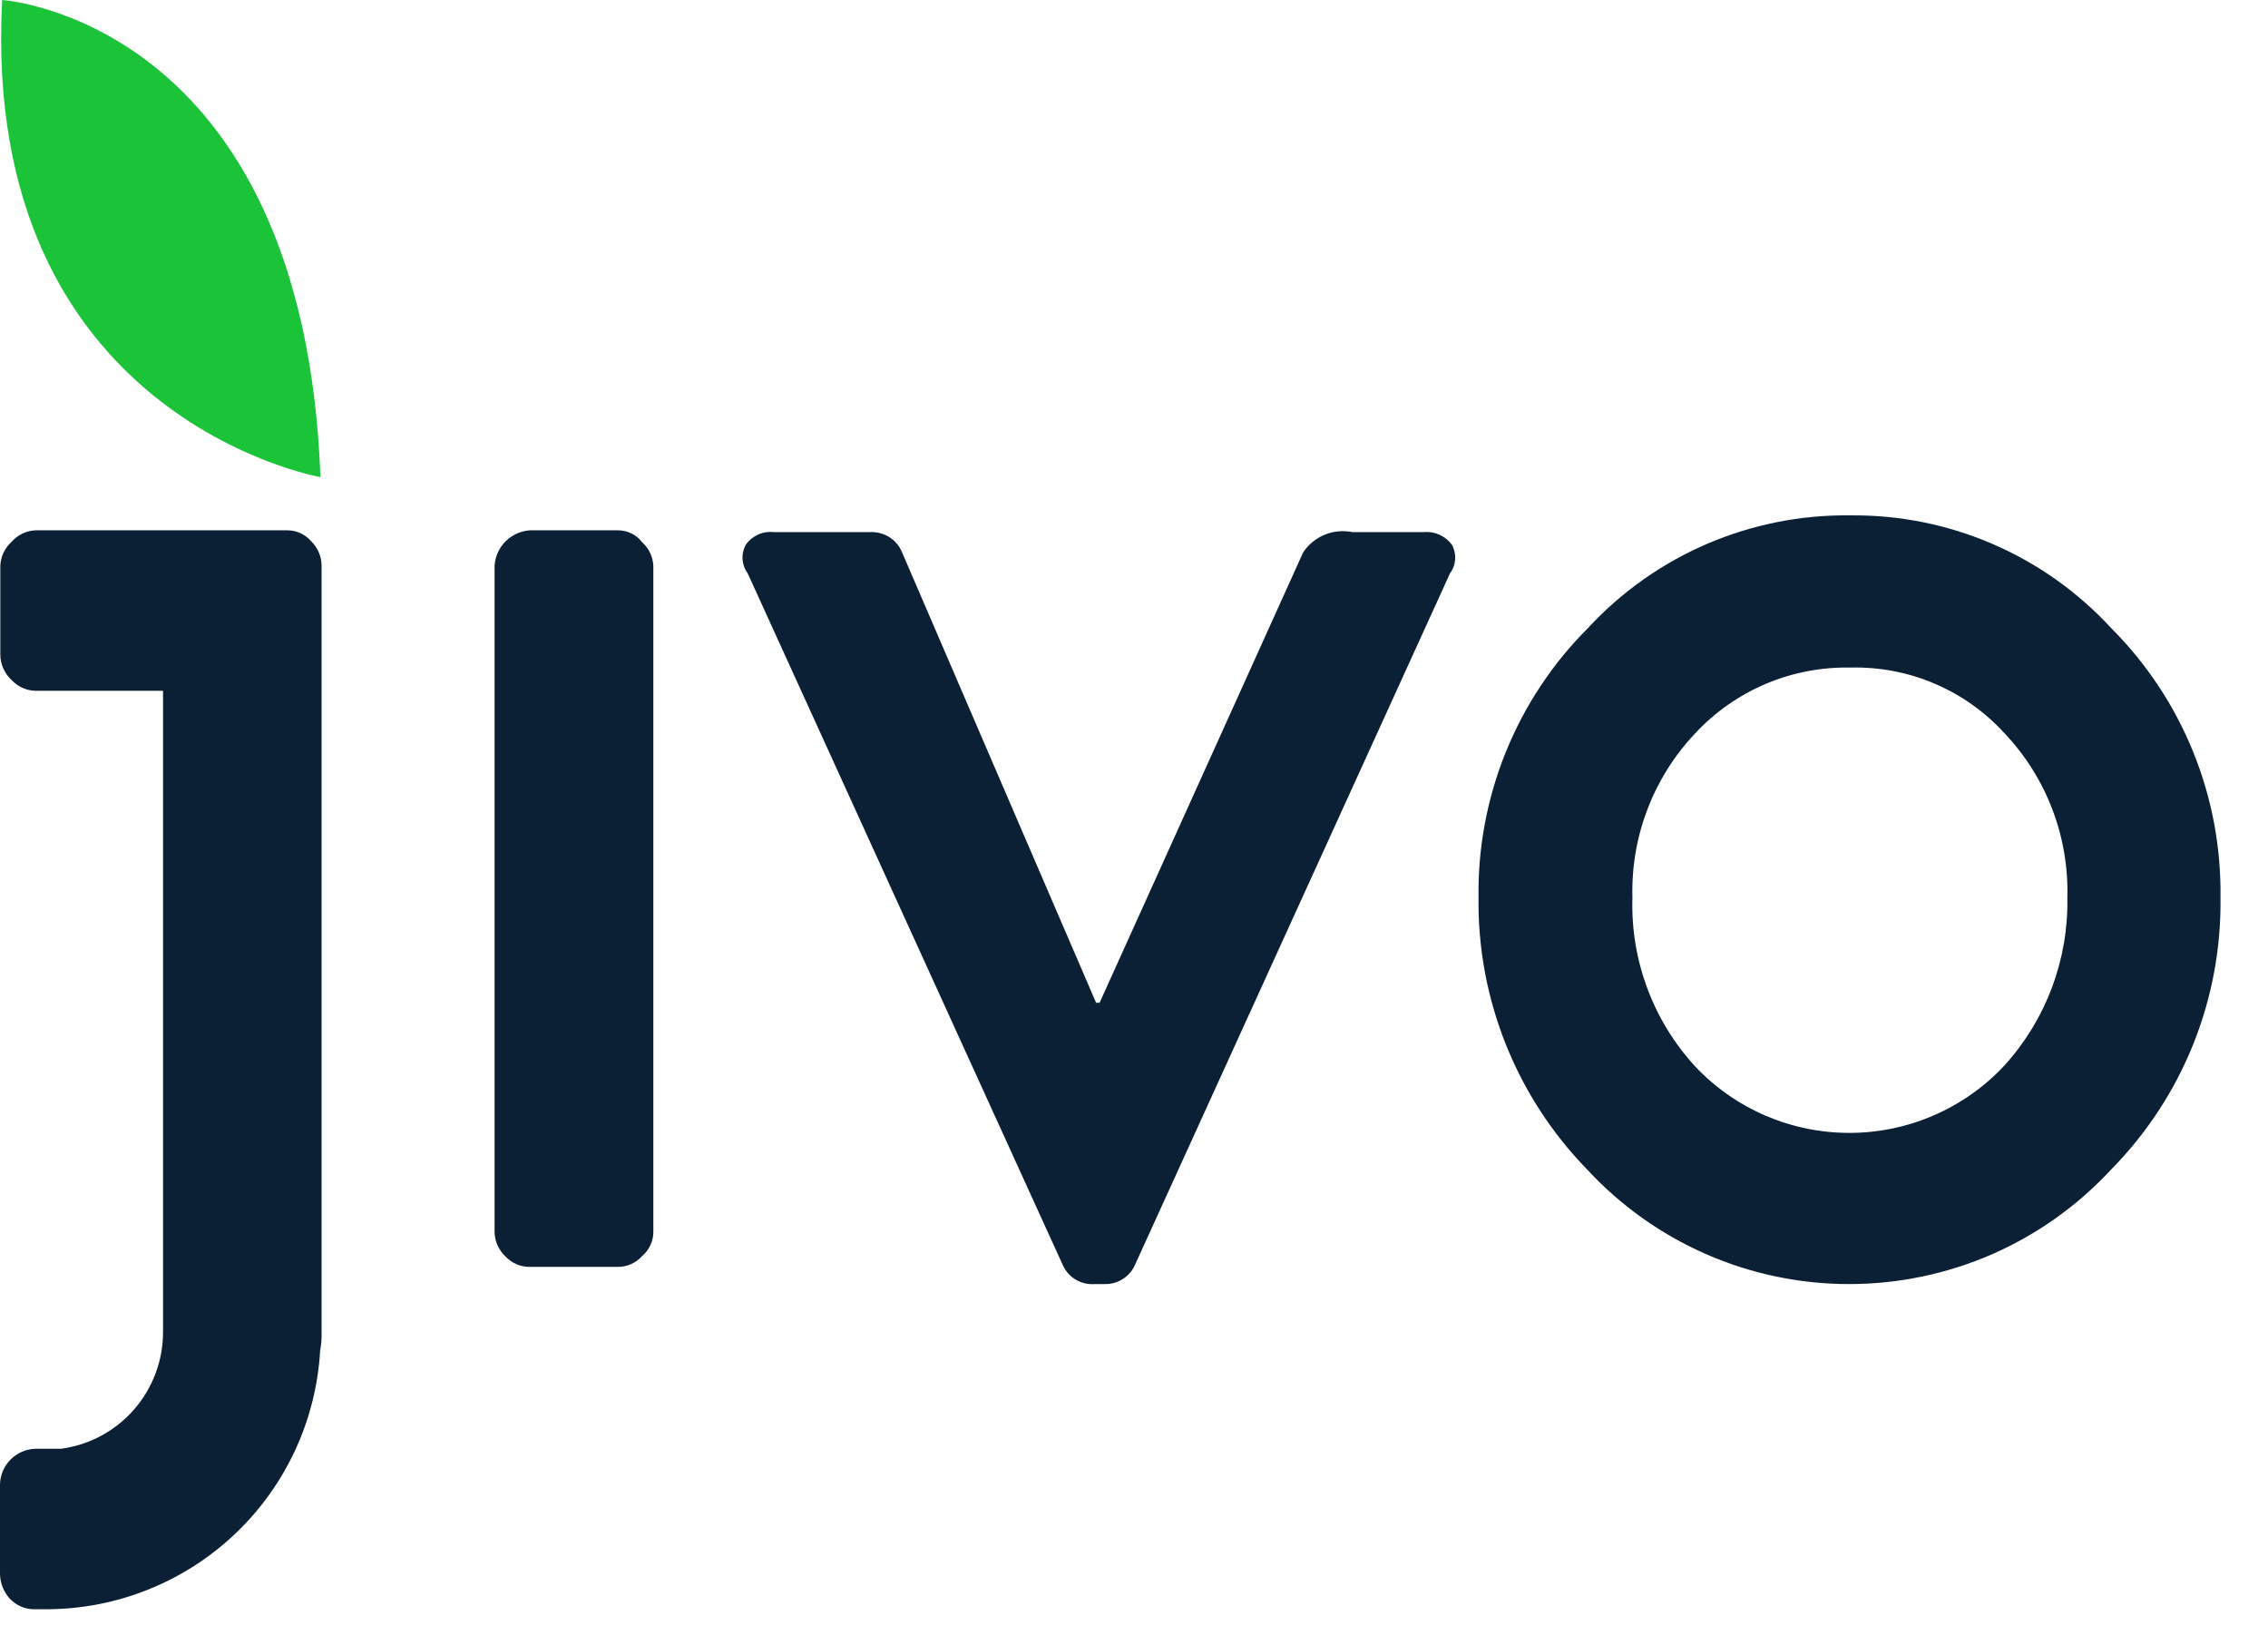
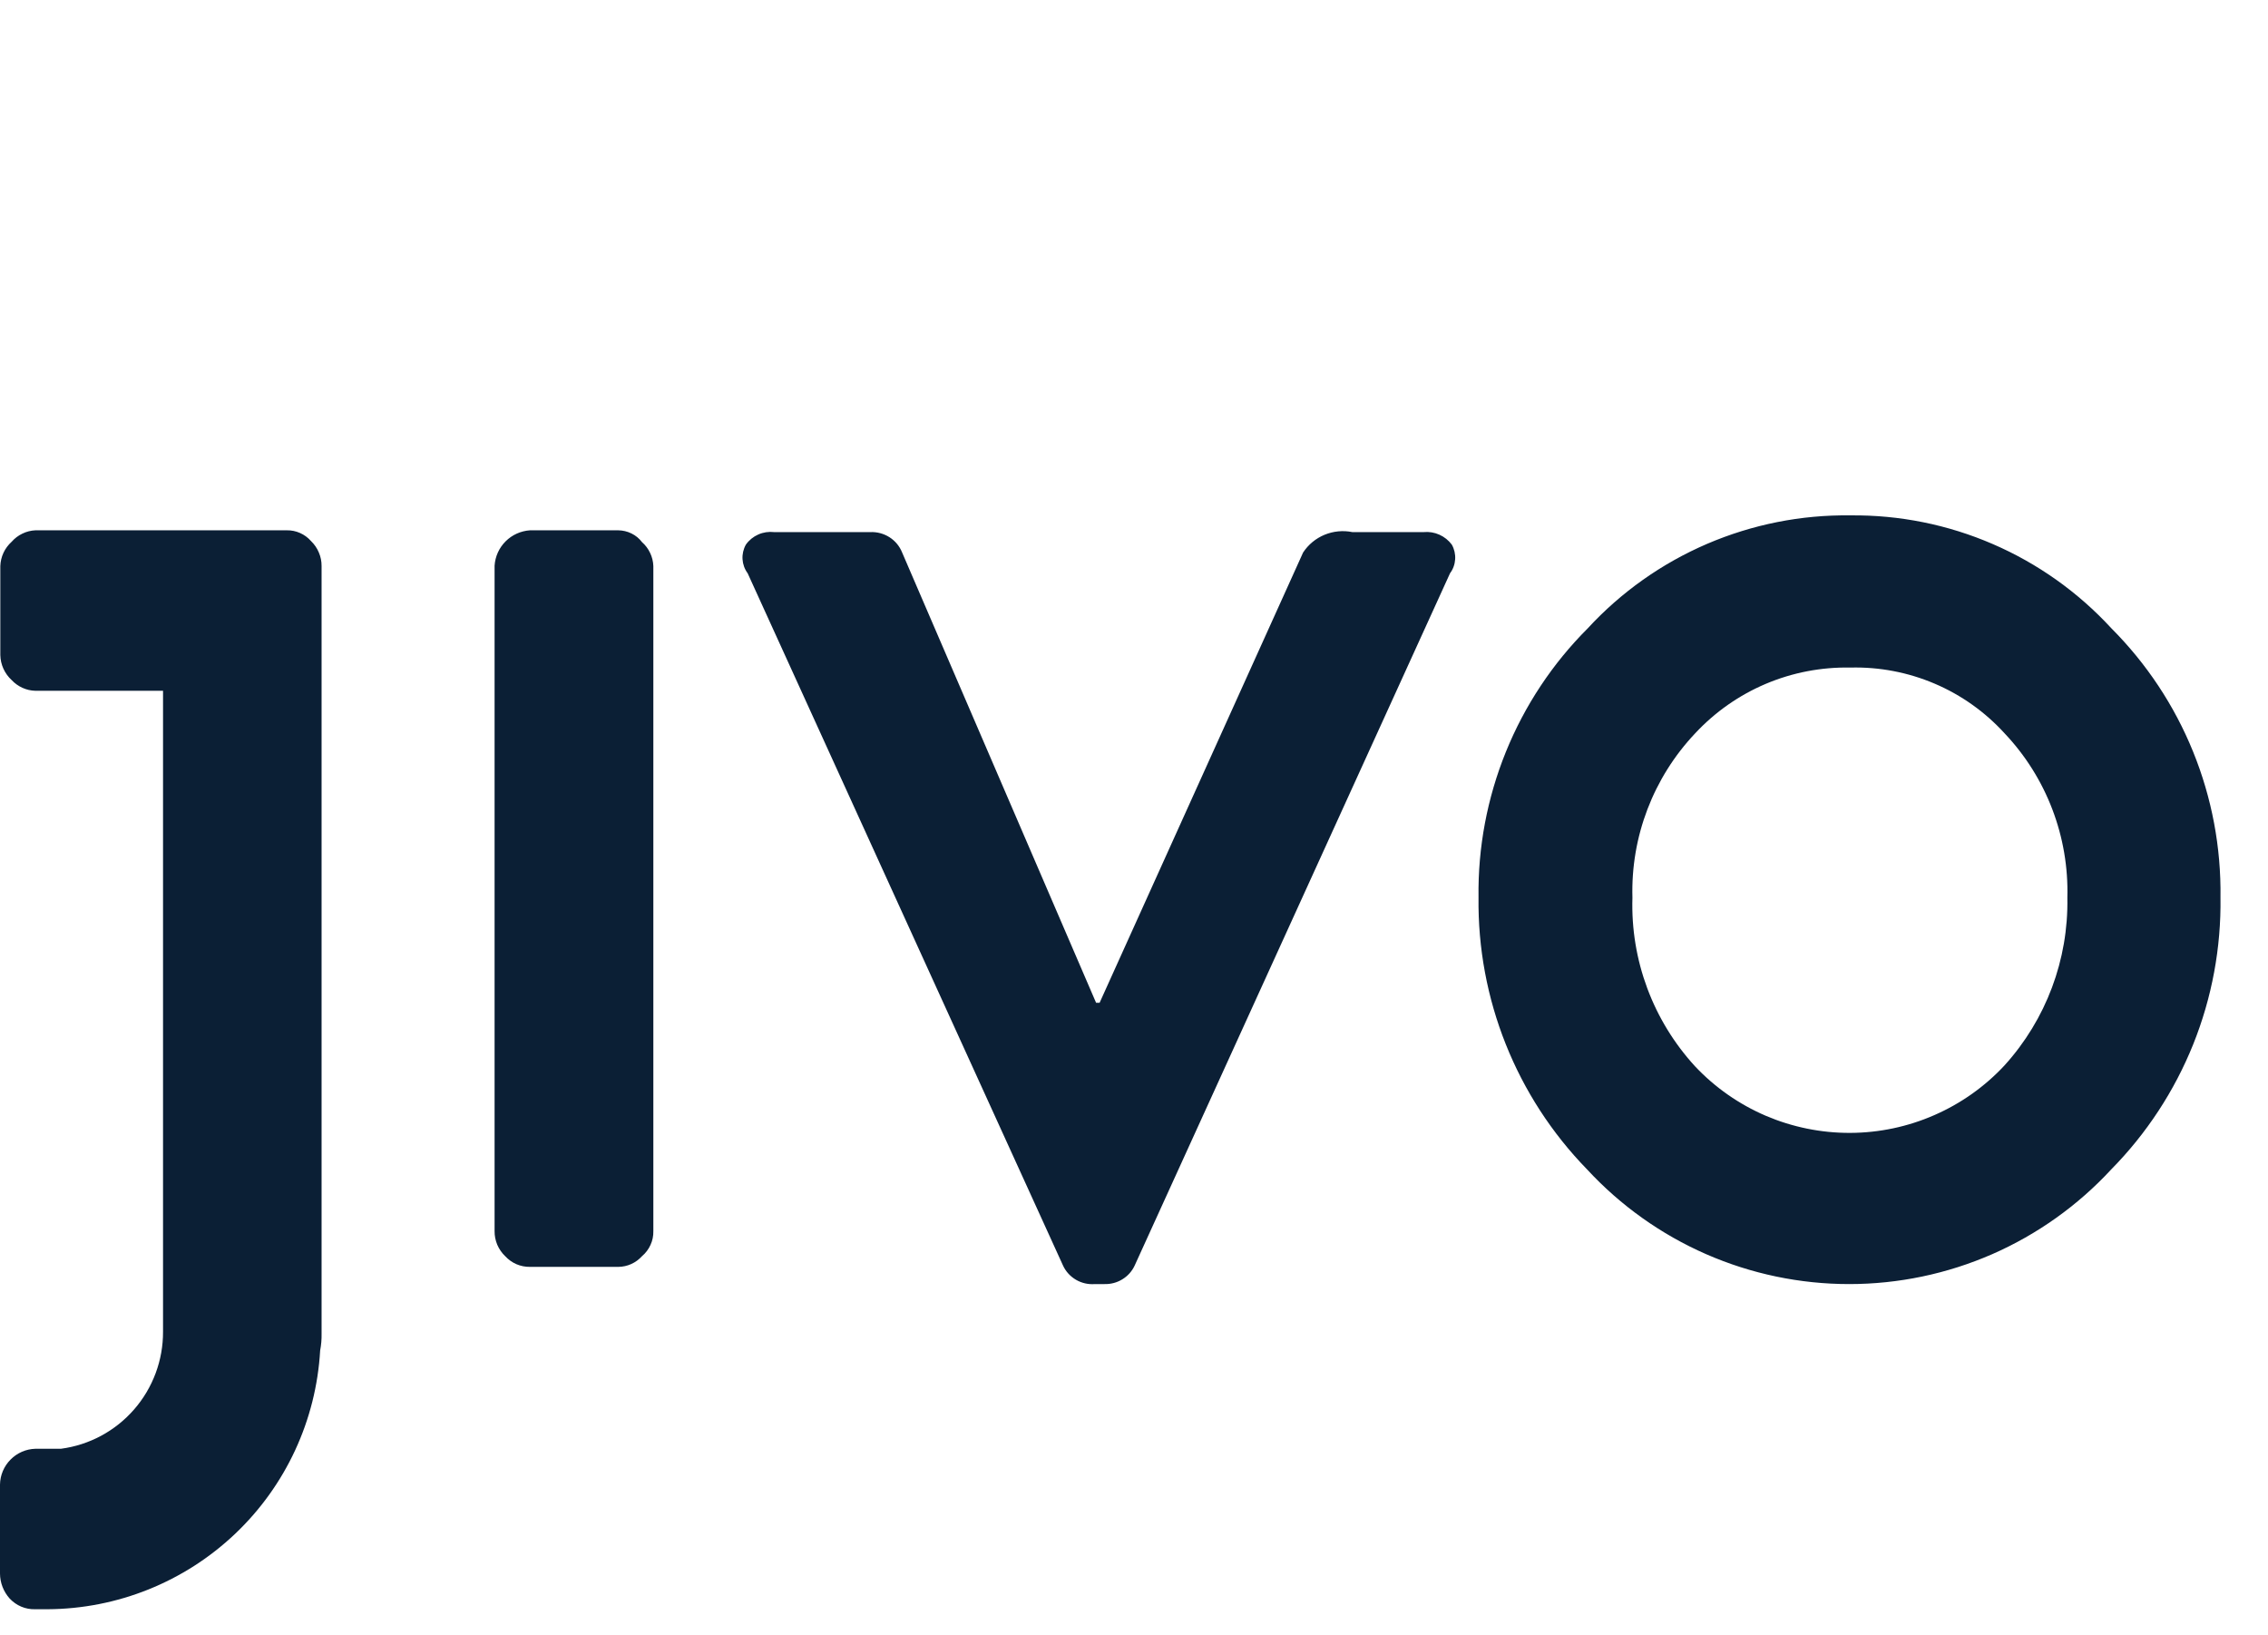
<svg xmlns="http://www.w3.org/2000/svg" width="43" height="31" viewBox="0 0 43 31" fill="none">
  <path fill-rule="evenodd" clip-rule="evenodd" d="M11.721 10.053H10.048C9.873 10.065 9.709 10.139 9.586 10.262C9.462 10.386 9.388 10.55 9.377 10.724V23.339C9.376 23.427 9.394 23.515 9.428 23.597C9.463 23.678 9.514 23.752 9.578 23.813C9.638 23.878 9.71 23.93 9.791 23.965C9.872 24 9.96 24.017 10.048 24.016H11.722C11.807 24.015 11.891 23.997 11.968 23.962C12.046 23.927 12.115 23.876 12.172 23.813C12.241 23.755 12.296 23.682 12.333 23.6C12.371 23.518 12.389 23.429 12.387 23.339V10.73C12.384 10.644 12.363 10.559 12.326 10.482C12.289 10.403 12.237 10.334 12.172 10.277C12.119 10.207 12.051 10.151 11.973 10.113C11.894 10.074 11.808 10.054 11.721 10.053ZM26.991 10.087H25.64C25.464 10.051 25.28 10.069 25.114 10.137C24.947 10.206 24.805 10.323 24.706 10.474L20.848 19.009H20.781L17.104 10.474C17.056 10.354 16.972 10.253 16.864 10.184C16.755 10.115 16.628 10.081 16.5 10.087H14.678C14.576 10.075 14.472 10.09 14.377 10.132C14.282 10.174 14.201 10.24 14.141 10.325C14.094 10.409 14.072 10.505 14.078 10.601C14.084 10.697 14.117 10.789 14.175 10.867L20.154 23.99C20.206 24.104 20.293 24.198 20.401 24.261C20.509 24.324 20.634 24.352 20.759 24.342H20.942C21.061 24.345 21.179 24.314 21.28 24.251C21.382 24.189 21.463 24.098 21.513 23.99L27.492 10.867C27.55 10.79 27.583 10.697 27.589 10.601C27.595 10.505 27.573 10.409 27.526 10.325C27.465 10.243 27.384 10.178 27.29 10.136C27.196 10.094 27.093 10.077 26.991 10.087V10.087ZM35.083 9.77C34.149 9.757 33.223 9.942 32.365 10.31C31.507 10.679 30.736 11.224 30.103 11.911C29.434 12.579 28.907 13.375 28.551 14.252C28.196 15.128 28.019 16.066 28.032 17.012C28.008 18.935 28.747 20.79 30.089 22.167C30.723 22.853 31.491 23.4 32.347 23.775C33.202 24.149 34.126 24.342 35.059 24.342C35.993 24.342 36.916 24.149 37.772 23.775C38.627 23.4 39.395 22.853 40.029 22.167C40.698 21.488 41.226 20.682 41.582 19.797C41.937 18.912 42.113 17.964 42.099 17.011C42.112 16.065 41.936 15.127 41.58 14.25C41.225 13.374 40.697 12.578 40.029 11.909C39.4 11.226 38.635 10.682 37.783 10.314C36.931 9.945 36.011 9.76 35.083 9.77ZM38.006 20.195C37.632 20.598 37.178 20.919 36.674 21.139C36.17 21.36 35.627 21.474 35.077 21.476C34.527 21.478 33.983 21.367 33.477 21.151C32.972 20.934 32.516 20.616 32.139 20.216C31.34 19.346 30.913 18.199 30.95 17.018C30.917 15.863 31.345 14.742 32.139 13.902C32.514 13.499 32.97 13.179 33.477 12.964C33.985 12.749 34.532 12.644 35.083 12.655C35.631 12.641 36.176 12.745 36.68 12.96C37.185 13.175 37.637 13.497 38.006 13.902C38.4 14.318 38.707 14.807 38.911 15.342C39.115 15.877 39.212 16.446 39.196 17.018C39.218 18.19 38.793 19.326 38.006 20.195ZM5.438 10.053H0.671C0.585 10.057 0.501 10.078 0.424 10.116C0.346 10.153 0.277 10.206 0.221 10.27C0.156 10.329 0.103 10.399 0.066 10.479C0.029 10.558 0.009 10.644 0.006 10.731V12.418C0.008 12.508 0.028 12.596 0.065 12.677C0.102 12.758 0.155 12.832 0.221 12.892C0.279 12.954 0.348 13.004 0.426 13.039C0.503 13.074 0.586 13.093 0.671 13.095H3.091V25.242C3.094 25.784 2.899 26.309 2.543 26.718C2.186 27.128 1.693 27.393 1.155 27.464H0.671C0.494 27.469 0.325 27.542 0.2 27.669C0.075 27.795 0.003 27.964 0 28.142V29.829C0.001 30.004 0.066 30.172 0.183 30.303C0.245 30.369 0.32 30.422 0.403 30.457C0.486 30.492 0.576 30.509 0.667 30.506H0.902C2.226 30.499 3.497 29.988 4.457 29.077C5.418 28.166 5.994 26.923 6.07 25.601C6.09 25.496 6.099 25.39 6.097 25.283V10.73C6.098 10.642 6.08 10.554 6.045 10.473C6.011 10.391 5.96 10.318 5.896 10.256C5.839 10.191 5.768 10.139 5.689 10.104C5.61 10.069 5.524 10.051 5.438 10.053Z" fill="#0B1F35" />
-   <path fill-rule="evenodd" clip-rule="evenodd" d="M0.041 0C-0.376 7.92 6.076 9.045 6.076 9.045C5.753 0.372 0.041 0 0.041 0Z" fill="#1BC339" />
</svg>